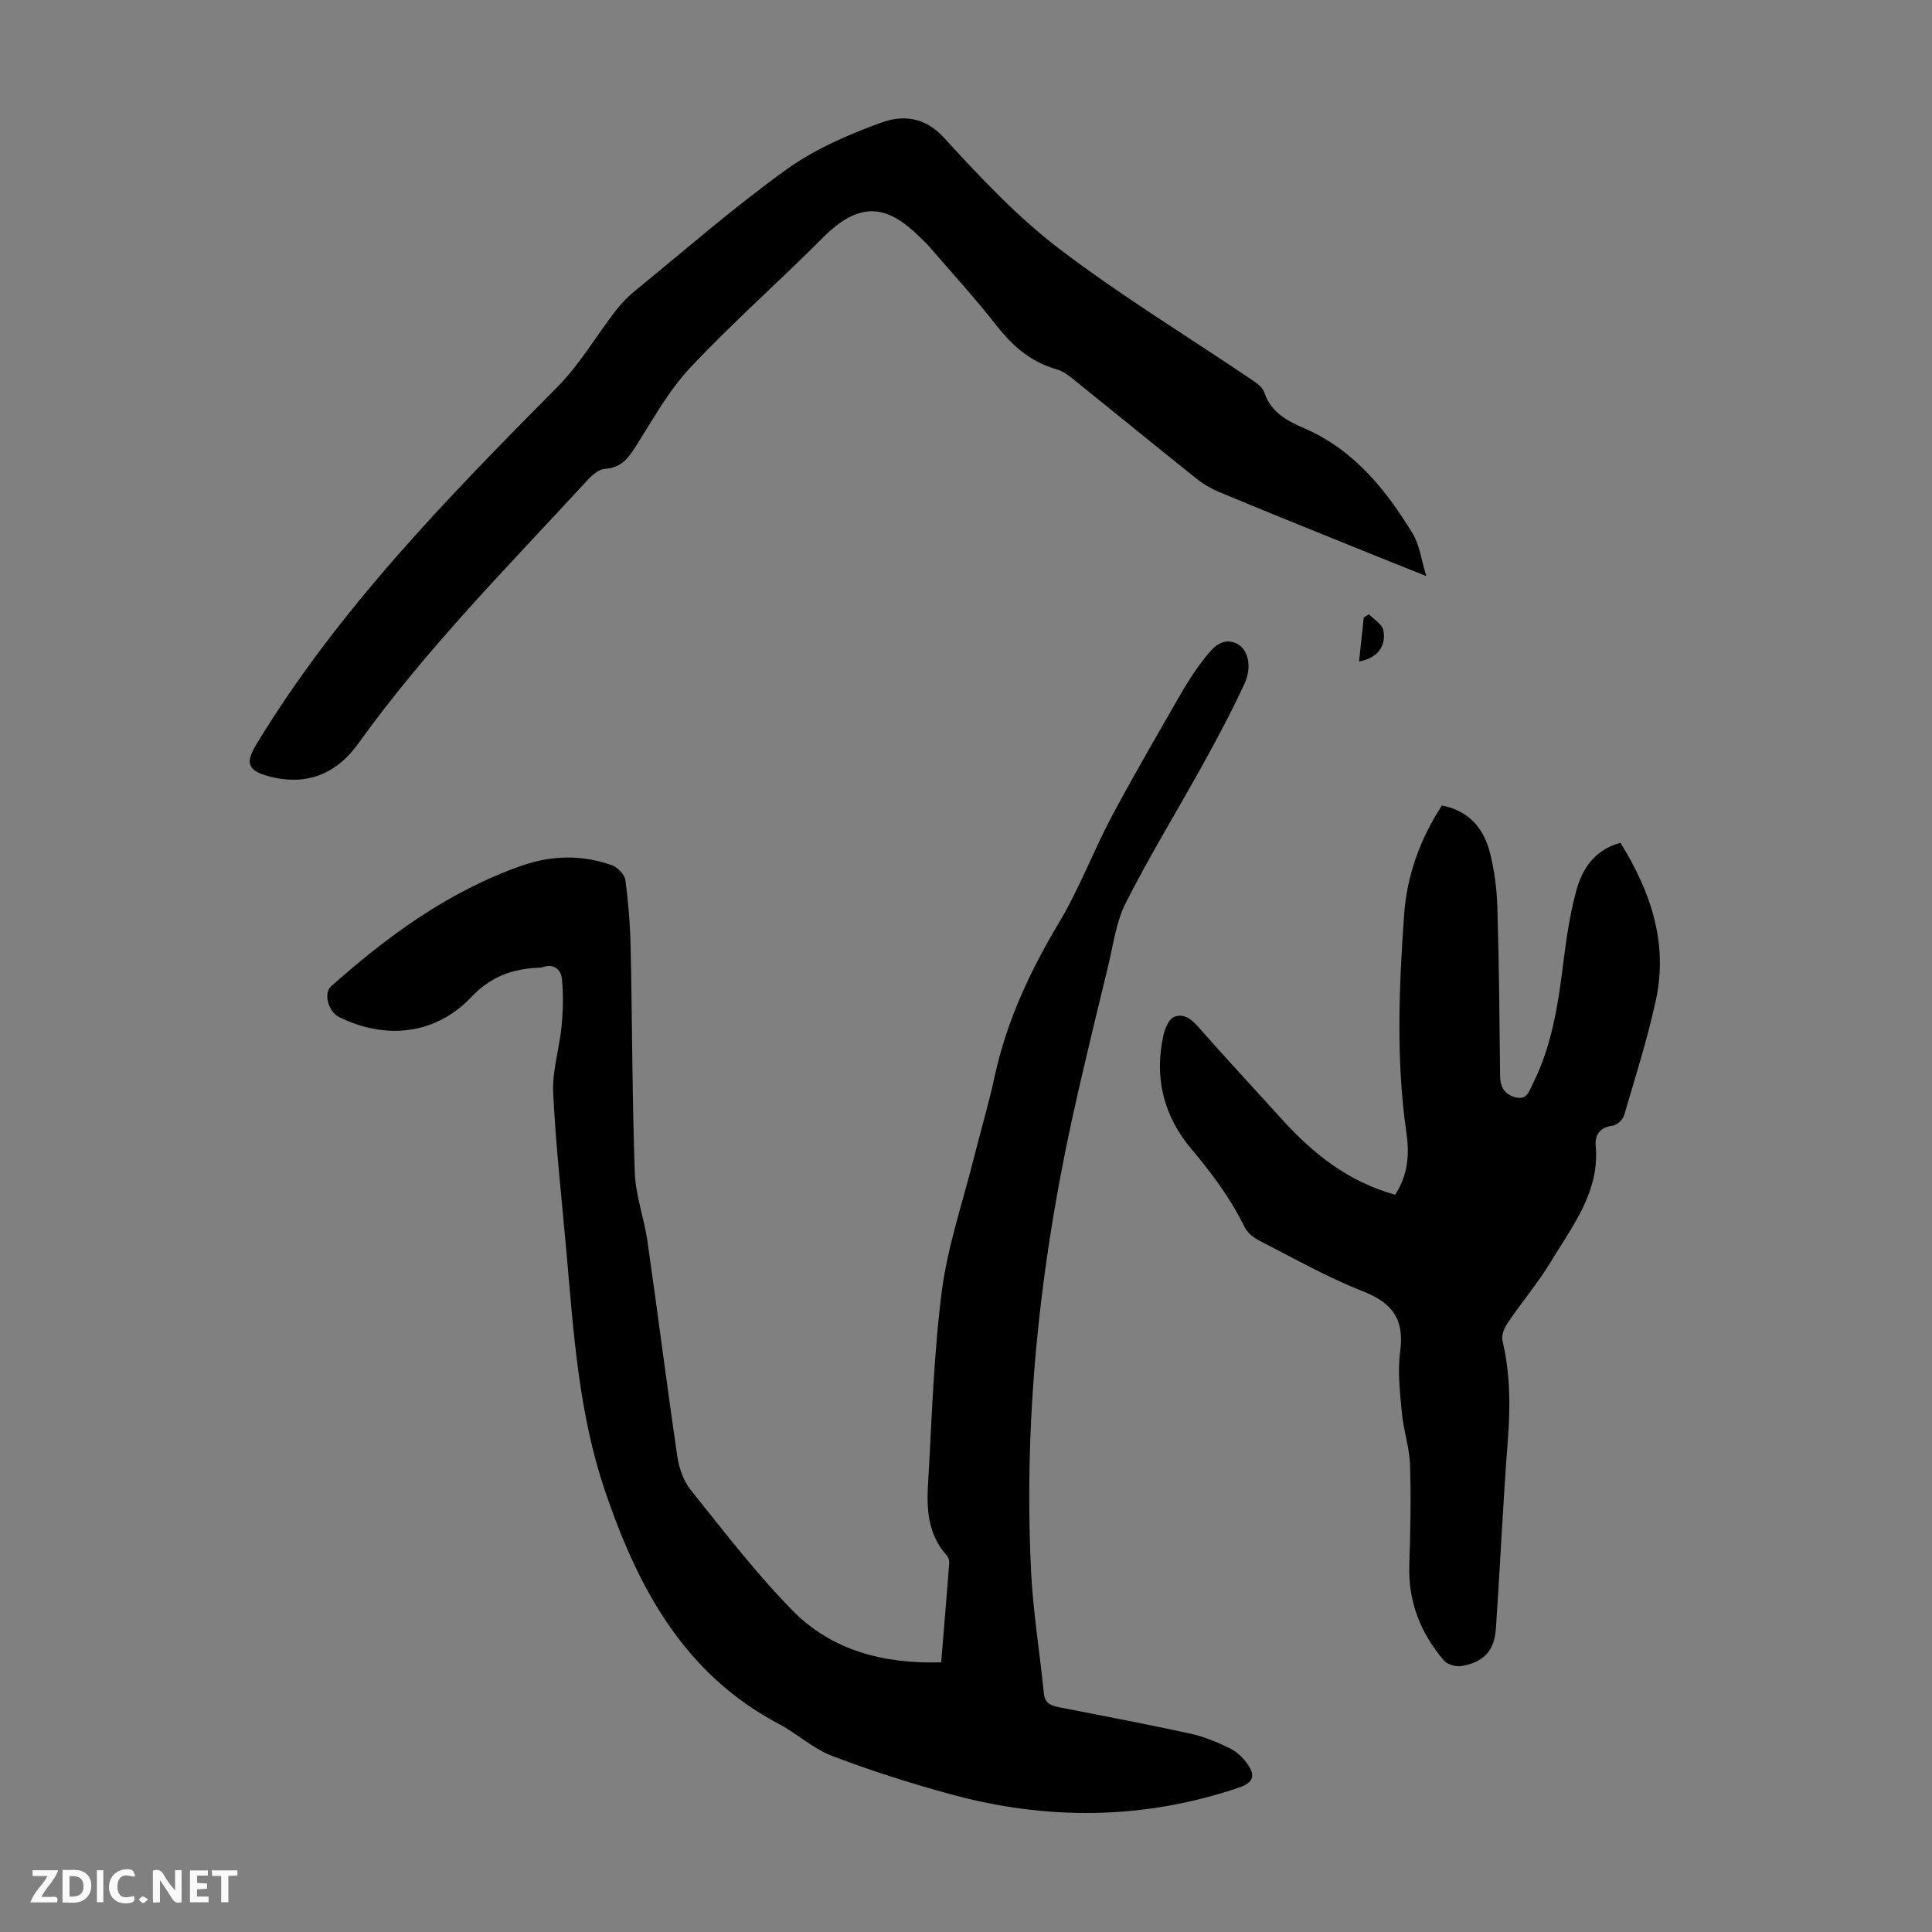
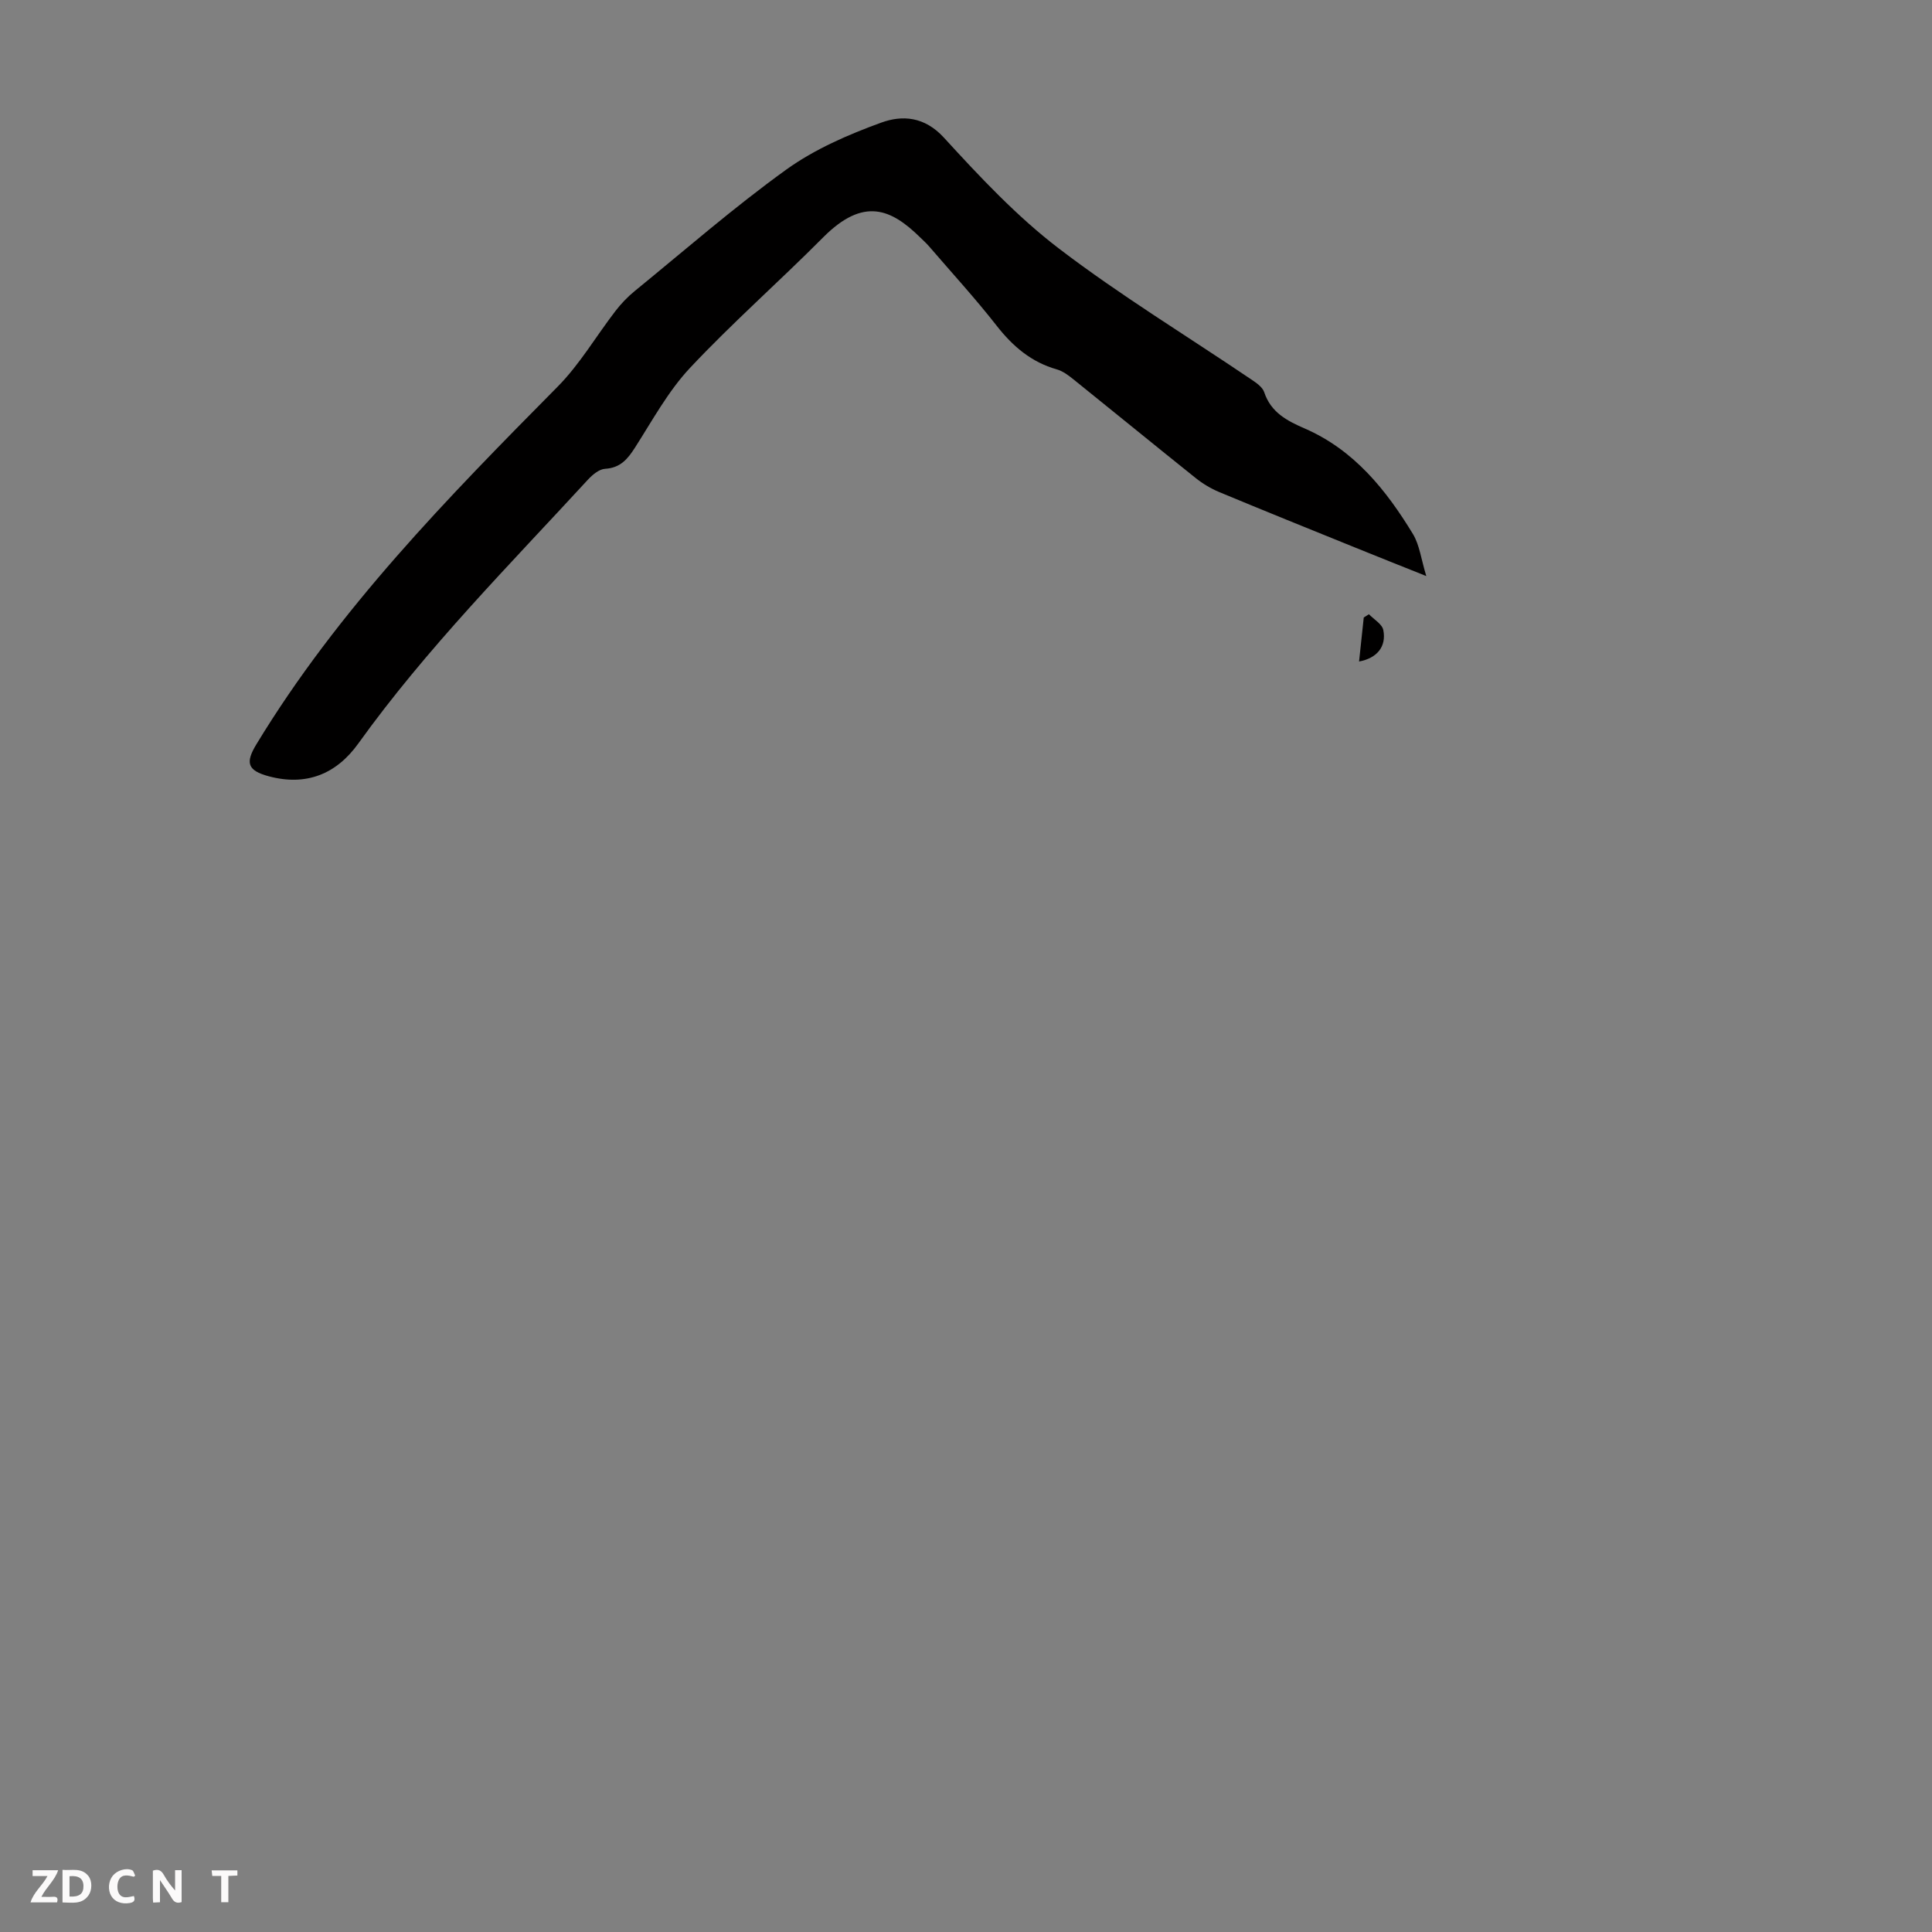
<svg xmlns="http://www.w3.org/2000/svg" enable-background="new 0 0 400 400" viewBox="0 0 400 400">
  <rect x="0" y="0" width="400" height="400" fill="#808080" stroke="none" />
  <g fill="#fbfafa">
    <path d="m37.59 393.81c-.92.31-1.52.05-2-.78-.7-1.2-1.52-2.34-2.47-3.78v4.59c-.55.03-.95.05-1.41.07-.03-.37-.06-.64-.06-.91 0-1.91 0-3.81 0-5.7 1.13-.41 1.77-.03 2.29.91.62 1.11 1.38 2.14 2.31 3.19v-4.2h1.35v6.61z" />
    <path d="m12.94 393.88v-6.75c1.9.19 3.93-.54 5.37 1.29.8 1.01.78 2.88.03 3.97-1.37 1.97-3.4 1.51-5.4 1.49m1.45-1.22c2.04.12 2.92-.58 2.89-2.21-.03-1.51-.98-2.19-2.89-2z" />
    <path d="m11.81 393.87h-5.49c.68-2.18 2.47-3.48 3.51-5.45h-3.08v-1.21h5.29c-.71 2.13-2.44 3.48-3.47 5.51.86 0 1.63.04 2.39-.01.79-.05 1.14.21.85 1.16" />
-     <path d="m39.33 393.86v-6.61h3.7v1.07h-2.22v1.52c.68.04 1.34.09 2.07.13v1.07c-.72.05-1.38.09-2.1.14v1.48h2.4v1.19h-3.85z" />
    <path d="m27.71 388.56c-1.15-.3-2.46-.61-3.1.64-.37.73-.41 1.93-.06 2.67.63 1.35 1.99.93 3.17.68.35.94-.01 1.32-.93 1.46-1.62.25-3.05-.27-3.76-1.48-.73-1.24-.6-3.03.31-4.17.88-1.11 2.71-1.7 4-1.16.32.13.44.74.65 1.12-.1.08-.19.16-.28.24" />
    <path d="m49.15 387.24v1.07c-.59.02-1.17.05-1.87.08v5.44h-1.48v-5.44h-1.85c-.05-.4-.08-.73-.13-1.15z" />
-     <path d="m20.06 387.21h1.33v6.62h-1.33z" />
-     <path d="m30.68 393.25c-.49.38-.8.79-1.05.76-.32-.05-.6-.45-.9-.7.26-.24.51-.64.8-.67.29-.04.62.3 1.15.61" />
  </g>
-   <path d="m194.86 344.17c.58-7 1.15-13.79 1.67-20.57.04-.5-.16-1.16-.5-1.53-3.76-4.18-4.22-9.29-3.91-14.5.8-13.4 1.16-26.87 2.86-40.16 1.19-9.25 4.28-18.26 6.57-27.36 1.44-5.75 3.14-11.43 4.39-17.22 2.49-11.51 7.39-21.9 13.4-31.96 4.11-6.87 6.95-14.49 10.71-21.59 4.44-8.37 9.22-16.57 13.94-24.79 1.56-2.71 3.2-5.41 5.13-7.85 1.58-2.01 3.4-4.6 6.44-3.6 2.79.92 3.81 4.82 2.1 8.51-2.57 5.57-5.46 11.01-8.43 16.38-5.34 9.68-11.14 19.12-16.14 28.98-2.06 4.05-2.62 8.88-3.73 13.39-2.1 8.56-4.15 17.13-6.13 25.72-7.56 32.76-11.43 65.9-9.74 99.55.42 8.36 1.8 16.67 2.63 25.02.22 2.23 1.66 2.58 3.38 2.92 8.99 1.76 18 3.47 26.95 5.42 2.8.61 5.54 1.75 8.13 3.01 1.44.7 2.76 1.96 3.7 3.28 1.76 2.47 1.11 3.91-1.76 4.88-19.79 6.7-39.76 6.83-59.78 1.36-8.29-2.27-16.51-4.88-24.53-7.94-3.89-1.48-7.13-4.58-10.88-6.55-19.75-10.41-29.29-28.26-36.1-48.39-5.38-15.9-6.46-32.39-7.91-48.87-.98-11.15-2.25-22.28-2.79-33.45-.22-4.56 1.3-9.18 1.74-13.81.31-3.26.4-6.59.06-9.84-.19-1.8-1.63-3.2-3.94-2.38-.41.15-.89.11-1.33.14-5.25.33-9.55 1.92-13.47 6.05-7.4 7.8-17.69 8.93-27.39 4.15-2.19-1.08-3.29-4.9-1.65-6.36 11.76-10.48 24.38-19.68 39.4-24.96 6.16-2.17 12.55-2.35 18.77-.1 1.18.43 2.6 1.93 2.76 3.09.62 4.62.99 9.31 1.09 13.97.33 15.54.31 31.09.86 46.62.17 4.74 1.94 9.41 2.62 14.16 2.13 14.83 4 29.7 6.18 44.52.35 2.41 1.26 5.07 2.75 6.94 6.77 8.45 13.4 17.09 20.94 24.83 8.23 8.46 19.01 11.24 30.94 10.89z" fill="#010000" />
-   <path d="m288.84 247.35c2.7-4.06 2.98-8.42 2.35-12.77-2.18-15.06-1.55-30.14-.48-45.22.58-8.14 3.32-15.66 7.81-22.59 5.47 1.04 8.58 4.58 9.88 9.5.99 3.74 1.49 7.7 1.61 11.58.36 11.63.44 23.27.57 34.9.03 2.33.9 3.83 3.2 4.44 2.38.63 2.83-1.33 3.53-2.72 3.89-7.72 5.23-16.08 6.28-24.55.65-5.19 1.39-10.43 2.75-15.47 1.24-4.6 3.84-8.53 9.16-9.96 6.26 10.1 9.9 20.75 7.33 32.59-1.75 8.05-4.26 15.95-6.59 23.87-.26.89-1.48 2-2.37 2.11-2.6.32-3.7 1.94-3.5 4.09.88 9.52-4.72 16.53-9.18 23.91-2.71 4.49-6.13 8.54-9.08 12.89-.68 1-1.29 2.53-1.04 3.6 1.59 6.72 1.65 13.45 1.13 20.31-1 13.05-1.6 26.14-2.48 39.2-.32 4.73-2.48 7.08-7.18 7.88-1.13.19-2.9-.33-3.62-1.17-4.8-5.64-7.38-12.13-7.14-19.69.23-6.93.38-13.87.15-20.8-.12-3.61-1.36-7.17-1.69-10.79-.39-4.21-.91-8.55-.35-12.69.89-6.6-1.55-10.04-7.71-12.45-7.36-2.88-14.31-6.84-21.37-10.45-1.21-.62-2.53-1.62-3.1-2.79-2.92-5.97-6.8-11.18-11.08-16.26-5.69-6.75-7.73-14.78-5.74-23.55.31-1.37 1.06-3.22 2.13-3.72 1.79-.83 3.45.2 4.88 1.82 5.77 6.55 11.72 12.95 17.58 19.41 6.42 7.08 13.68 12.86 23.36 15.54z" fill="#010000" />
  <path d="m295.3 119.27c-5.57-2.23-10.11-4.03-14.64-5.87-9.43-3.82-18.86-7.62-28.25-11.53-1.72-.72-3.39-1.72-4.85-2.89-8.48-6.78-16.88-13.66-25.34-20.46-1.03-.83-2.18-1.69-3.41-2.04-5.29-1.5-9.11-4.76-12.46-9.04-4.41-5.64-9.26-10.93-13.93-16.36-.58-.68-1.25-1.28-1.89-1.91-6-5.89-11.7-8.48-20.12-.01-9.07 9.13-18.77 17.65-27.57 27.03-4.52 4.83-7.78 10.87-11.39 16.51-1.53 2.39-3.04 4.17-6.16 4.36-1.23.07-2.6 1.21-3.53 2.21-16.36 17.79-33.43 34.95-47.58 54.67-4.55 6.34-10.79 8.86-18.54 6.78-4.41-1.19-4.88-2.79-2.57-6.6 16.94-27.93 39.58-51.02 62.36-74.04 4.6-4.64 7.98-10.48 12-15.7 1.14-1.48 2.47-2.88 3.92-4.07 10.41-8.49 20.55-17.35 31.43-25.19 5.88-4.23 12.83-7.25 19.69-9.74 4.33-1.57 8.93-1.28 12.96 3.12 7.45 8.14 15.12 16.33 23.85 22.99 12.69 9.68 26.4 18.02 39.65 26.98 1.08.73 2.44 1.62 2.81 2.73 1.39 4.2 4.74 5.93 8.38 7.51 10.23 4.45 16.85 12.7 22.43 21.88 1.36 2.28 1.68 5.18 2.75 8.68z" fill="#010000" />
  <path d="m283.42 127.17c1.04 1.08 2.74 2.04 2.98 3.28.67 3.43-1.31 5.82-5.02 6.51.33-3.1.65-6.1.97-9.11.36-.22.72-.45 1.07-.68z" fill="#010000" />
</svg>